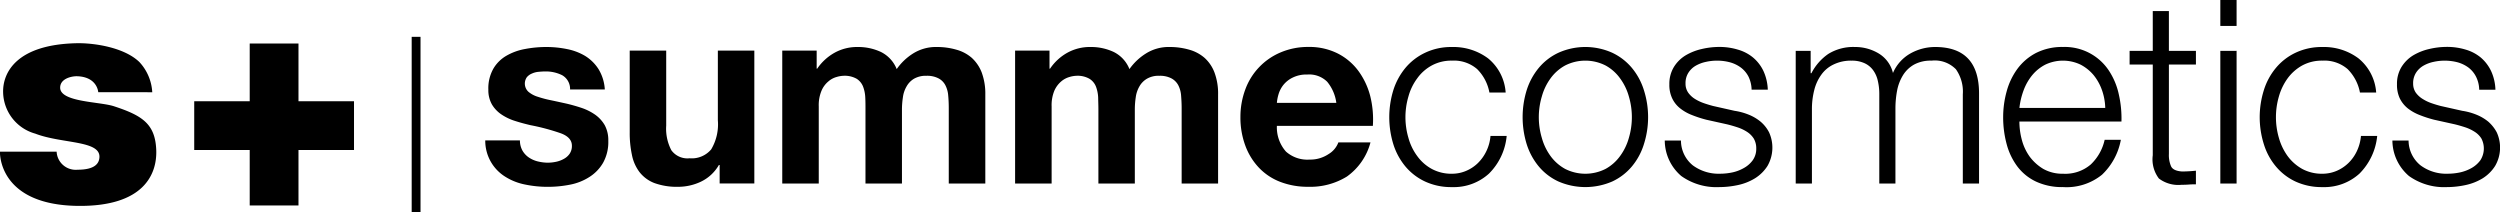
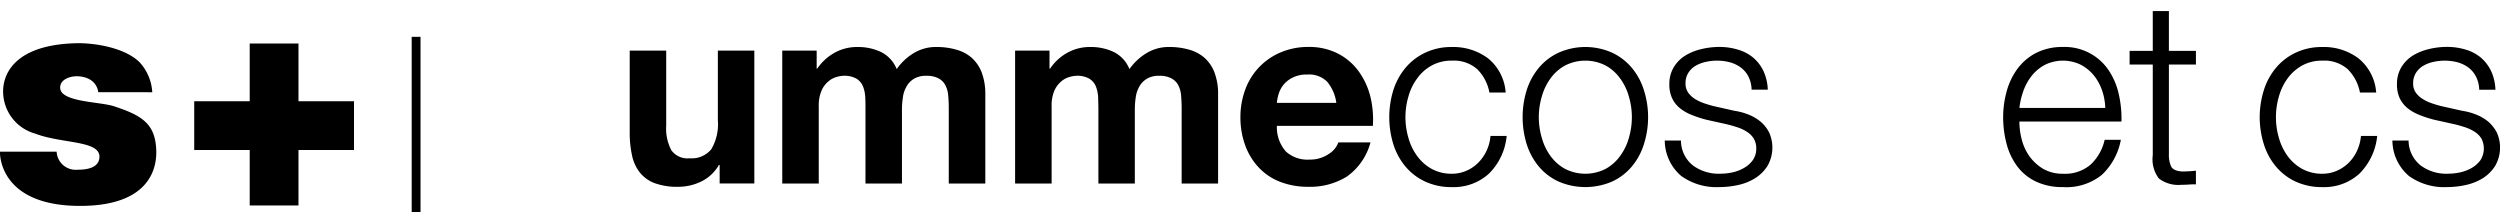
<svg xmlns="http://www.w3.org/2000/svg" width="300" height="25.458" viewBox="0 0 300 25.458">
  <g transform="translate(-164.629 -30.51)">
-     <path d="M253.88,51.145a2.518,2.518,0,0,0,.755.823,3.306,3.306,0,0,0,1.067.479,5.24,5.24,0,0,0,1.247.159,4.91,4.91,0,0,0,.97-.109,3.206,3.206,0,0,0,.924-.343,2.008,2.008,0,0,0,.7-.615,1.651,1.651,0,0,0,.276-.972q0-.988-1.314-1.483a25.956,25.956,0,0,0-3.654-.98c-.635-.15-1.254-.312-1.868-.512a6.216,6.216,0,0,1-1.614-.771,3.766,3.766,0,0,1-1.143-1.2,3.452,3.452,0,0,1-.433-1.775,4.777,4.777,0,0,1,.605-2.528,4.3,4.3,0,0,1,1.582-1.557,6.884,6.884,0,0,1,2.229-.8,13.624,13.624,0,0,1,2.527-.238,12.343,12.343,0,0,1,2.508.252,6.776,6.776,0,0,1,2.178.828,5.057,5.057,0,0,1,1.586,1.566,5.26,5.26,0,0,1,.76,2.45H259.6a1.888,1.888,0,0,0-.955-1.713,4.375,4.375,0,0,0-2.036-.449c-.24,0-.517.019-.8.045a2.424,2.424,0,0,0-.788.207,1.568,1.568,0,0,0-.607.438,1.337,1.337,0,0,0,.187,1.748,3.164,3.164,0,0,0,1.123.6,13.013,13.013,0,0,0,1.592.42c.595.124,1.2.259,1.818.394.64.149,1.26.326,1.865.528a6.381,6.381,0,0,1,1.62.817,4,4,0,0,1,1.146,1.262,3.784,3.784,0,0,1,.422,1.871,5.1,5.1,0,0,1-.628,2.633,4.928,4.928,0,0,1-1.654,1.71,6.547,6.547,0,0,1-2.323.915,13.687,13.687,0,0,1-2.667.258,13.182,13.182,0,0,1-2.709-.276,6.964,6.964,0,0,1-2.364-.926,5.075,5.075,0,0,1-2.42-4.374h4.161A2.485,2.485,0,0,0,253.88,51.145Z" transform="translate(-26.562 -2.573)" />
    <path d="M285.454,55.3V53.08h-.09a4.956,4.956,0,0,1-2.161,2.005,6.4,6.4,0,0,1-2.717.614,7.912,7.912,0,0,1-2.883-.458,4.154,4.154,0,0,1-1.769-1.312,5,5,0,0,1-.909-2.072,12.415,12.415,0,0,1-.263-2.69V39.358h4.379v9a5.561,5.561,0,0,0,.616,2.95,2.38,2.38,0,0,0,2.187.967,3.044,3.044,0,0,0,2.594-1.066,5.888,5.888,0,0,0,.8-3.5V39.358h4.378V55.3Z" transform="translate(-34.467 -2.772)" />
    <path d="M305.448,39.159v2.162h.066A6.152,6.152,0,0,1,307.6,39.41a5.579,5.579,0,0,1,2.791-.687,6.433,6.433,0,0,1,2.761.592,3.9,3.9,0,0,1,1.9,2.06,6.83,6.83,0,0,1,1.924-1.846,5.144,5.144,0,0,1,2.882-.806,8.355,8.355,0,0,1,2.345.319,4.725,4.725,0,0,1,1.854.979,4.631,4.631,0,0,1,1.2,1.771,7.339,7.339,0,0,1,.429,2.638V55.106H321.3V46.066c0-.534-.021-1.04-.066-1.507a3.211,3.211,0,0,0-.338-1.24,1.942,1.942,0,0,0-.815-.826,2.948,2.948,0,0,0-1.468-.315,2.814,2.814,0,0,0-1.494.359,2.5,2.5,0,0,0-.888.928,3.456,3.456,0,0,0-.434,1.289,9.832,9.832,0,0,0-.114,1.461v8.89h-4.377V46.163c0-.477,0-.943-.027-1.409a4.086,4.086,0,0,0-.262-1.278,1.965,1.965,0,0,0-.768-.939,2.908,2.908,0,0,0-1.589-.359,3.3,3.3,0,0,0-.827.145,2.507,2.507,0,0,0-.975.527,2.922,2.922,0,0,0-.82,1.1,4.476,4.476,0,0,0-.339,1.9v9.256h-4.38V39.159Z" transform="translate(-42.819 -2.573)" />
    <path d="M346.129,39.159v2.162h.067a6.068,6.068,0,0,1,2.077-1.911,5.589,5.589,0,0,1,2.8-.687,6.4,6.4,0,0,1,2.753.592,3.89,3.89,0,0,1,1.895,2.06,6.856,6.856,0,0,1,1.936-1.846,5.113,5.113,0,0,1,2.88-.806,8.429,8.429,0,0,1,2.345.319,4.742,4.742,0,0,1,1.847.979,4.509,4.509,0,0,1,1.2,1.771,7.221,7.221,0,0,1,.43,2.638V55.106h-4.373V46.066c0-.534-.028-1.04-.065-1.507a3.248,3.248,0,0,0-.336-1.24,2,2,0,0,0-.817-.826,2.967,2.967,0,0,0-1.472-.315,2.757,2.757,0,0,0-1.486.359,2.487,2.487,0,0,0-.9.928,3.492,3.492,0,0,0-.431,1.289,9.732,9.732,0,0,0-.112,1.461v8.89h-4.371V46.163c0-.477-.021-.943-.029-1.409a4.227,4.227,0,0,0-.264-1.278,1.937,1.937,0,0,0-.78-.939,2.857,2.857,0,0,0-1.585-.359,3.287,3.287,0,0,0-.819.145,2.618,2.618,0,0,0-.981.527,3.1,3.1,0,0,0-.821,1.1,4.546,4.546,0,0,0-.334,1.9v9.256H342V39.159Z" transform="translate(-55.559 -2.573)" />
    <path d="M386.839,51.273a3.854,3.854,0,0,0,2.833.96,3.944,3.944,0,0,0,2.286-.664,2.741,2.741,0,0,0,1.17-1.4h3.854a7.319,7.319,0,0,1-2.832,4.1,8.35,8.35,0,0,1-4.626,1.229,9.153,9.153,0,0,1-3.393-.6,6.954,6.954,0,0,1-2.56-1.716,7.719,7.719,0,0,1-1.62-2.652,9.687,9.687,0,0,1-.577-3.391,9.442,9.442,0,0,1,.587-3.327,7.678,7.678,0,0,1,4.252-4.447,8.355,8.355,0,0,1,3.312-.648,7.564,7.564,0,0,1,3.544.792,7.056,7.056,0,0,1,2.482,2.115,8.831,8.831,0,0,1,1.408,3.02,11.563,11.563,0,0,1,.307,3.542H385.749A4.385,4.385,0,0,0,386.839,51.273Zm4.946-8.38a3.063,3.063,0,0,0-2.389-.866,3.709,3.709,0,0,0-1.738.361,3.243,3.243,0,0,0-1.119.874,3.315,3.315,0,0,0-.584,1.106,4.938,4.938,0,0,0-.205,1.059h7.132A4.994,4.994,0,0,0,391.785,42.893Z" transform="translate(-67.894 -2.573)" />
    <path d="M417.928,41.375a4.245,4.245,0,0,0-3.016-1.015,4.907,4.907,0,0,0-2.437.584,5.2,5.2,0,0,0-1.743,1.549,6.532,6.532,0,0,0-1.051,2.174,8.778,8.778,0,0,0,0,4.957,6.537,6.537,0,0,0,1.051,2.178,5.244,5.244,0,0,0,1.743,1.547,4.936,4.936,0,0,0,2.437.582,4.3,4.3,0,0,0,1.688-.341,4.566,4.566,0,0,0,1.419-.94,5.075,5.075,0,0,0,1.019-1.434,5.163,5.163,0,0,0,.491-1.819h1.943a7.317,7.317,0,0,1-2.129,4.524,6.266,6.266,0,0,1-4.432,1.614,7.426,7.426,0,0,1-3.226-.667,6.834,6.834,0,0,1-2.361-1.805,7.851,7.851,0,0,1-1.45-2.667,11.025,11.025,0,0,1,0-6.5,7.919,7.919,0,0,1,1.45-2.667,6.919,6.919,0,0,1,2.361-1.816,7.237,7.237,0,0,1,3.226-.687,6.94,6.94,0,0,1,4.331,1.362,5.787,5.787,0,0,1,2.108,4.1H419.4A5.318,5.318,0,0,0,417.928,41.375Z" transform="translate(-76.042 -2.573)" />
    <path d="M441.432,39.41a6.884,6.884,0,0,1,2.36,1.816,7.778,7.778,0,0,1,1.444,2.667,10.695,10.695,0,0,1,0,6.5,7.712,7.712,0,0,1-1.444,2.667,6.8,6.8,0,0,1-2.36,1.805,8.11,8.11,0,0,1-6.441,0,6.74,6.74,0,0,1-2.365-1.805,7.876,7.876,0,0,1-1.45-2.667,11,11,0,0,1,0-6.5,7.944,7.944,0,0,1,1.45-2.667,6.823,6.823,0,0,1,2.365-1.816,7.888,7.888,0,0,1,6.441,0Zm-5.652,1.534a5.313,5.313,0,0,0-1.749,1.549,6.71,6.71,0,0,0-1.043,2.174,8.683,8.683,0,0,0,0,4.957,6.714,6.714,0,0,0,1.043,2.178,5.362,5.362,0,0,0,1.749,1.547,5.367,5.367,0,0,0,4.863,0,5.308,5.308,0,0,0,1.742-1.547,6.687,6.687,0,0,0,1.051-2.178,8.78,8.78,0,0,0,0-4.957,6.683,6.683,0,0,0-1.051-2.174,5.26,5.26,0,0,0-1.742-1.549,5.35,5.35,0,0,0-4.863,0Z" transform="translate(-83.341 -2.573)" />
    <path d="M465.576,42.291a3.191,3.191,0,0,0-.911-1.092,3.98,3.98,0,0,0-1.315-.638,5.939,5.939,0,0,0-1.571-.2,6.035,6.035,0,0,0-1.312.145,4.215,4.215,0,0,0-1.22.457,2.545,2.545,0,0,0-.89.85,2.3,2.3,0,0,0-.343,1.3,1.855,1.855,0,0,0,.325,1.093,2.82,2.82,0,0,0,.814.755,5.3,5.3,0,0,0,1.082.51c.393.136.75.24,1.077.327l2.591.584a7.351,7.351,0,0,1,1.65.444,5.426,5.426,0,0,1,1.449.842,4.2,4.2,0,0,1,1.038,1.3,4.419,4.419,0,0,1-.186,4.019,4.756,4.756,0,0,1-1.5,1.489,6.524,6.524,0,0,1-2.043.812,10.788,10.788,0,0,1-2.251.247,7.277,7.277,0,0,1-4.554-1.328,5.63,5.63,0,0,1-1.984-4.258h1.944a3.829,3.829,0,0,0,1.426,2.98,5.215,5.215,0,0,0,3.262,1,7.19,7.19,0,0,0,1.463-.153,4.823,4.823,0,0,0,1.392-.528,3.258,3.258,0,0,0,1.07-.937,2.353,2.353,0,0,0,.421-1.406,2.317,2.317,0,0,0-.295-1.189,2.646,2.646,0,0,0-.787-.795,4.924,4.924,0,0,0-1.132-.546c-.415-.138-.841-.263-1.272-.369l-2.495-.554a13.816,13.816,0,0,1-1.759-.574,5.318,5.318,0,0,1-1.4-.8,3.362,3.362,0,0,1-.938-1.174,3.735,3.735,0,0,1-.349-1.707,3.87,3.87,0,0,1,.541-2.069,4.222,4.222,0,0,1,1.4-1.395,6.678,6.678,0,0,1,1.929-.765,9.212,9.212,0,0,1,2.116-.252,7.6,7.6,0,0,1,2.227.319,5.024,5.024,0,0,1,1.825.947,4.794,4.794,0,0,1,1.246,1.609,5.818,5.818,0,0,1,.528,2.25h-1.943A3.793,3.793,0,0,0,465.576,42.291Z" transform="translate(-91.121 -2.573)" />
-     <path d="M480.2,39.187V41.87h.091a6.283,6.283,0,0,1,2.021-2.312,5.681,5.681,0,0,1,3.2-.835,5.447,5.447,0,0,1,2.85.775,3.766,3.766,0,0,1,1.715,2.343,4.882,4.882,0,0,1,2.095-2.343,6.056,6.056,0,0,1,2.965-.775q5.276,0,5.269,5.587v10.8h-1.947V44.4a4.664,4.664,0,0,0-.829-3.006A3.552,3.552,0,0,0,494.7,40.36a4.165,4.165,0,0,0-2.1.478,3.7,3.7,0,0,0-1.327,1.284,5.5,5.5,0,0,0-.7,1.831,11.6,11.6,0,0,0-.2,2.145v9.008h-1.937V44.31a6.811,6.811,0,0,0-.177-1.529,3.373,3.373,0,0,0-.554-1.262,2.632,2.632,0,0,0-1.033-.849,3.63,3.63,0,0,0-1.576-.309,4.752,4.752,0,0,0-2.134.454,3.794,3.794,0,0,0-1.48,1.23,5.259,5.259,0,0,0-.851,1.849,9.192,9.192,0,0,0-.279,2.322v8.89h-1.945V39.187Z" transform="translate(-98.292 -2.573)" />
    <path d="M516.889,49.849a6.123,6.123,0,0,0,.937,2.018,5.632,5.632,0,0,0,1.634,1.481,4.635,4.635,0,0,0,2.374.582,4.689,4.689,0,0,0,3.33-1.111,5.8,5.8,0,0,0,1.666-2.956h1.944a7.693,7.693,0,0,1-2.261,4.186,6.757,6.757,0,0,1-4.68,1.485,7.378,7.378,0,0,1-3.251-.667,6.015,6.015,0,0,1-2.236-1.819,7.854,7.854,0,0,1-1.277-2.679,12.3,12.3,0,0,1-.418-3.226,11.63,11.63,0,0,1,.418-3.086,8.192,8.192,0,0,1,1.277-2.691,6.518,6.518,0,0,1,2.236-1.921,6.922,6.922,0,0,1,3.251-.725,6.339,6.339,0,0,1,5.481,2.8,8.4,8.4,0,0,1,1.211,2.869,13.041,13.041,0,0,1,.322,3.277H516.6A8.487,8.487,0,0,0,516.889,49.849Zm9.624-5.938a6.032,6.032,0,0,0-1-1.805,5.156,5.156,0,0,0-1.575-1.268,4.911,4.911,0,0,0-4.227,0,5.047,5.047,0,0,0-1.573,1.268,6.288,6.288,0,0,0-1.036,1.823,8.806,8.806,0,0,0-.5,2.106h10.3A7,7,0,0,0,526.514,43.911Z" transform="translate(-109.643 -2.573)" />
    <path d="M544.705,37.221V38.86h-3.243V49.589a3.352,3.352,0,0,0,.267,1.5c.175.354.607.558,1.308.606a15.912,15.912,0,0,0,1.667-.095v1.633c-.289,0-.582.008-.863.03s-.575.03-.864.03a3.864,3.864,0,0,1-2.715-.756,3.792,3.792,0,0,1-.736-2.79V38.86h-2.779V37.221h2.779V32.448h1.935v4.773Z" transform="translate(-116.565 -0.607)" />
-     <path d="M554.552,30.51v3.116H552.6V30.51Zm0,6.1V52.533H552.6V36.614Z" transform="translate(-121.532 0)" />
    <path d="M570.028,41.375a4.26,4.26,0,0,0-3.021-1.015,4.931,4.931,0,0,0-2.437.584,5.462,5.462,0,0,0-1.748,1.549,6.87,6.87,0,0,0-1.043,2.174,8.878,8.878,0,0,0,0,4.957,6.874,6.874,0,0,0,1.043,2.178,5.514,5.514,0,0,0,1.748,1.547,4.96,4.96,0,0,0,2.437.582,4.363,4.363,0,0,0,1.694-.341,4.673,4.673,0,0,0,1.418-.94,4.889,4.889,0,0,0,1.019-1.434,5.358,5.358,0,0,0,.49-1.819h1.948a7.411,7.411,0,0,1-2.132,4.524,6.272,6.272,0,0,1-4.437,1.614,7.476,7.476,0,0,1-3.23-.667,6.8,6.8,0,0,1-2.351-1.805,7.666,7.666,0,0,1-1.448-2.667,10.809,10.809,0,0,1,0-6.5,7.731,7.731,0,0,1,1.448-2.667,6.883,6.883,0,0,1,2.351-1.816,7.285,7.285,0,0,1,3.23-.687,6.908,6.908,0,0,1,4.326,1.362,5.8,5.8,0,0,1,2.122,4.1h-1.948A5.376,5.376,0,0,0,570.028,41.375Z" transform="translate(-123.684 -2.573)" />
    <path d="M592.7,42.291A3.2,3.2,0,0,0,591.8,41.2a4.017,4.017,0,0,0-1.306-.638,6.155,6.155,0,0,0-2.886-.056,4.145,4.145,0,0,0-1.22.457,2.6,2.6,0,0,0-.893.85,2.309,2.309,0,0,0-.345,1.3,1.884,1.884,0,0,0,.323,1.093,2.843,2.843,0,0,0,.827.755,5.012,5.012,0,0,0,1.072.51c.395.136.747.24,1.077.327l2.6.584a7.3,7.3,0,0,1,1.645.444,5.478,5.478,0,0,1,1.456.842,4.518,4.518,0,0,1,1.034,1.3,4.379,4.379,0,0,1-.192,4.019,4.743,4.743,0,0,1-1.492,1.489,6.567,6.567,0,0,1-2.051.812,10.7,10.7,0,0,1-2.249.247,7.261,7.261,0,0,1-4.547-1.328,5.634,5.634,0,0,1-1.992-4.258h1.94a3.862,3.862,0,0,0,1.44,2.98,5.169,5.169,0,0,0,3.247,1,7.2,7.2,0,0,0,1.469-.153,4.953,4.953,0,0,0,1.4-.528,3.331,3.331,0,0,0,1.062-.937,2.6,2.6,0,0,0,.125-2.6,2.564,2.564,0,0,0-.784-.795,5.016,5.016,0,0,0-1.128-.546c-.422-.138-.846-.263-1.28-.369l-2.5-.554a13.974,13.974,0,0,1-1.756-.574,5.532,5.532,0,0,1-1.405-.8,3.56,3.56,0,0,1-.938-1.174,3.791,3.791,0,0,1-.341-1.707,3.844,3.844,0,0,1,.539-2.069,4.264,4.264,0,0,1,1.4-1.395,6.708,6.708,0,0,1,1.928-.765,9.216,9.216,0,0,1,2.119-.252,7.66,7.66,0,0,1,2.235.319,5.055,5.055,0,0,1,1.82.947A4.867,4.867,0,0,1,594.5,41.6a5.732,5.732,0,0,1,.524,2.25h-1.947A3.627,3.627,0,0,0,592.7,42.291Z" transform="translate(-130.944 -2.573)" />
    <path d="M198.566,50.892h6.658v6.656h5.853V50.892h6.663V45.042h-6.663V38.114h-5.853v6.928h-6.658v5.851" transform="translate(-10.63 -2.382)" fill-rule="evenodd" />
    <rect width="1.06" height="21.038" transform="translate(214.031 34.93)" />
    <path d="M182.9,43.942a5.787,5.787,0,0,0-1.544-3.623c-1.849-1.787-5.482-2.287-7.418-2.26-7.367.119-9,3.569-8.934,5.912a5.257,5.257,0,0,0,3.849,4.936c3.169,1.223,7.761.8,7.71,2.794-.019.758-.508,1.539-2.625,1.539a2.29,2.29,0,0,1-2.513-2.164h-6.8s-.308,6.433,9.455,6.506c7.784.056,9.4-3.784,9.3-6.679-.113-3.168-1.682-4.165-5.081-5.28-1.717-.561-6.451-.485-6.451-2.23,0-1.108,1.411-1.38,2-1.371,2.478.065,2.57,1.919,2.57,1.919Z" transform="translate(0 -2.364)" />
  </g>
</svg>